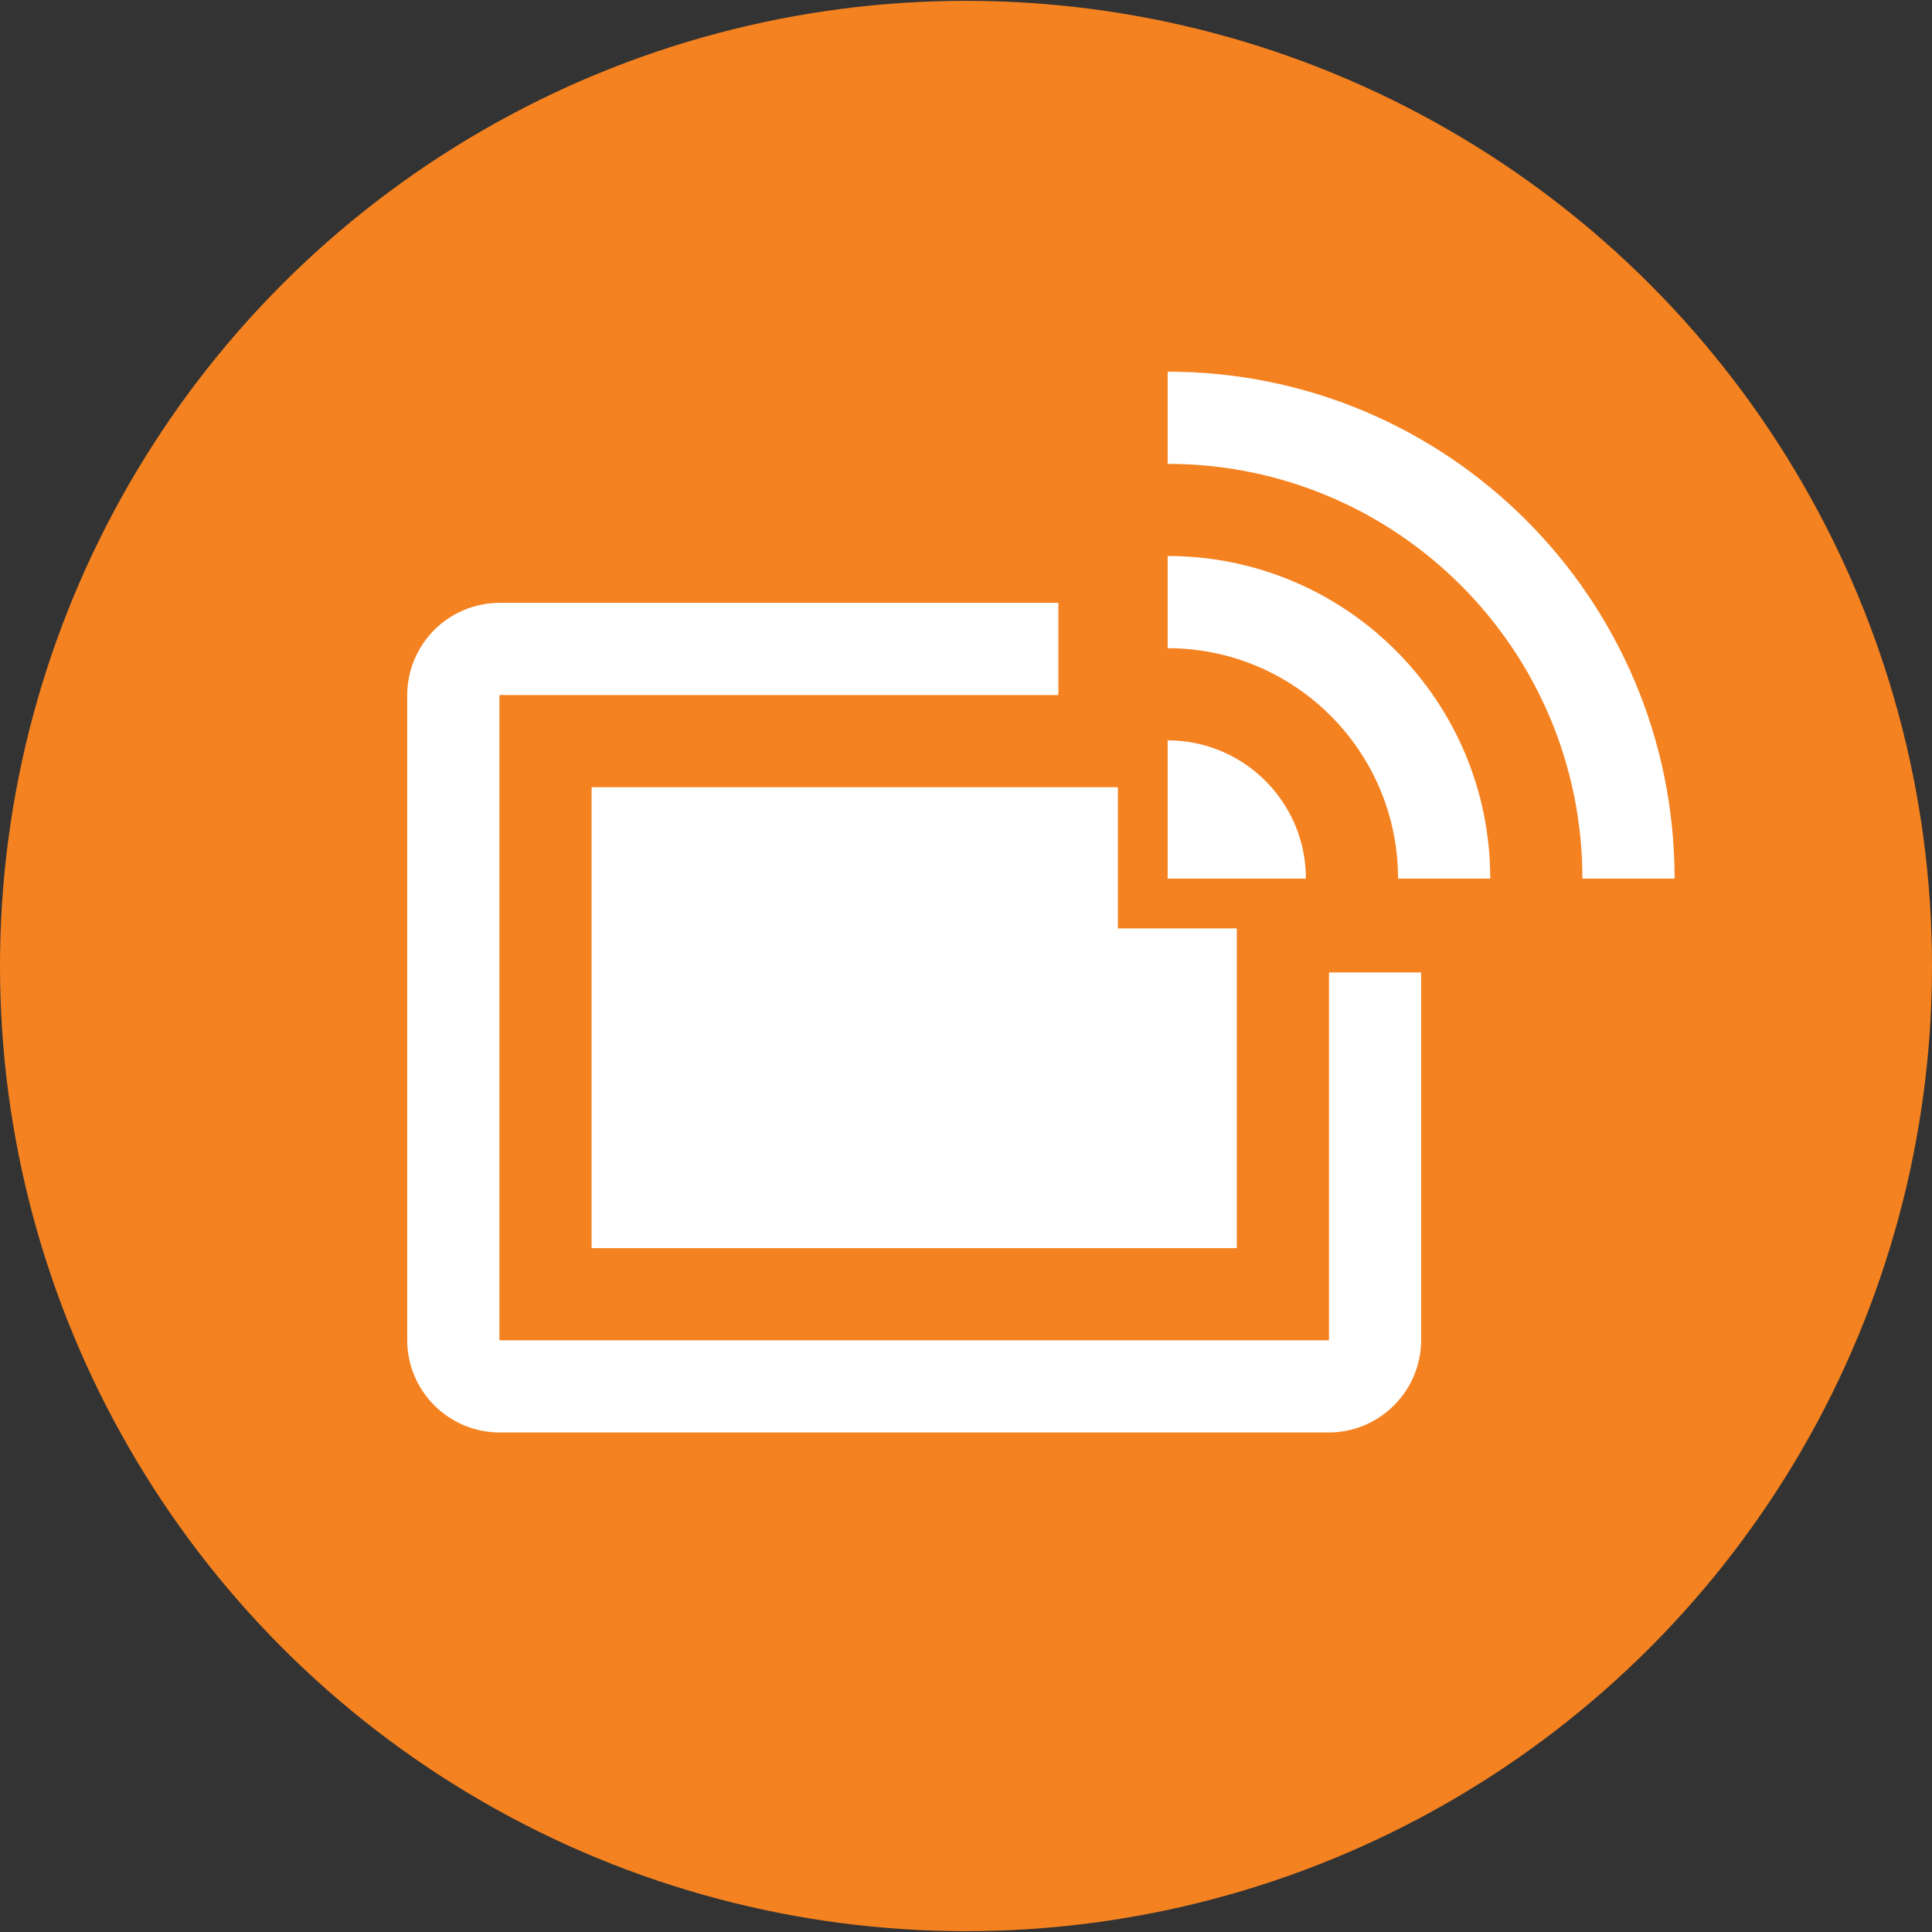
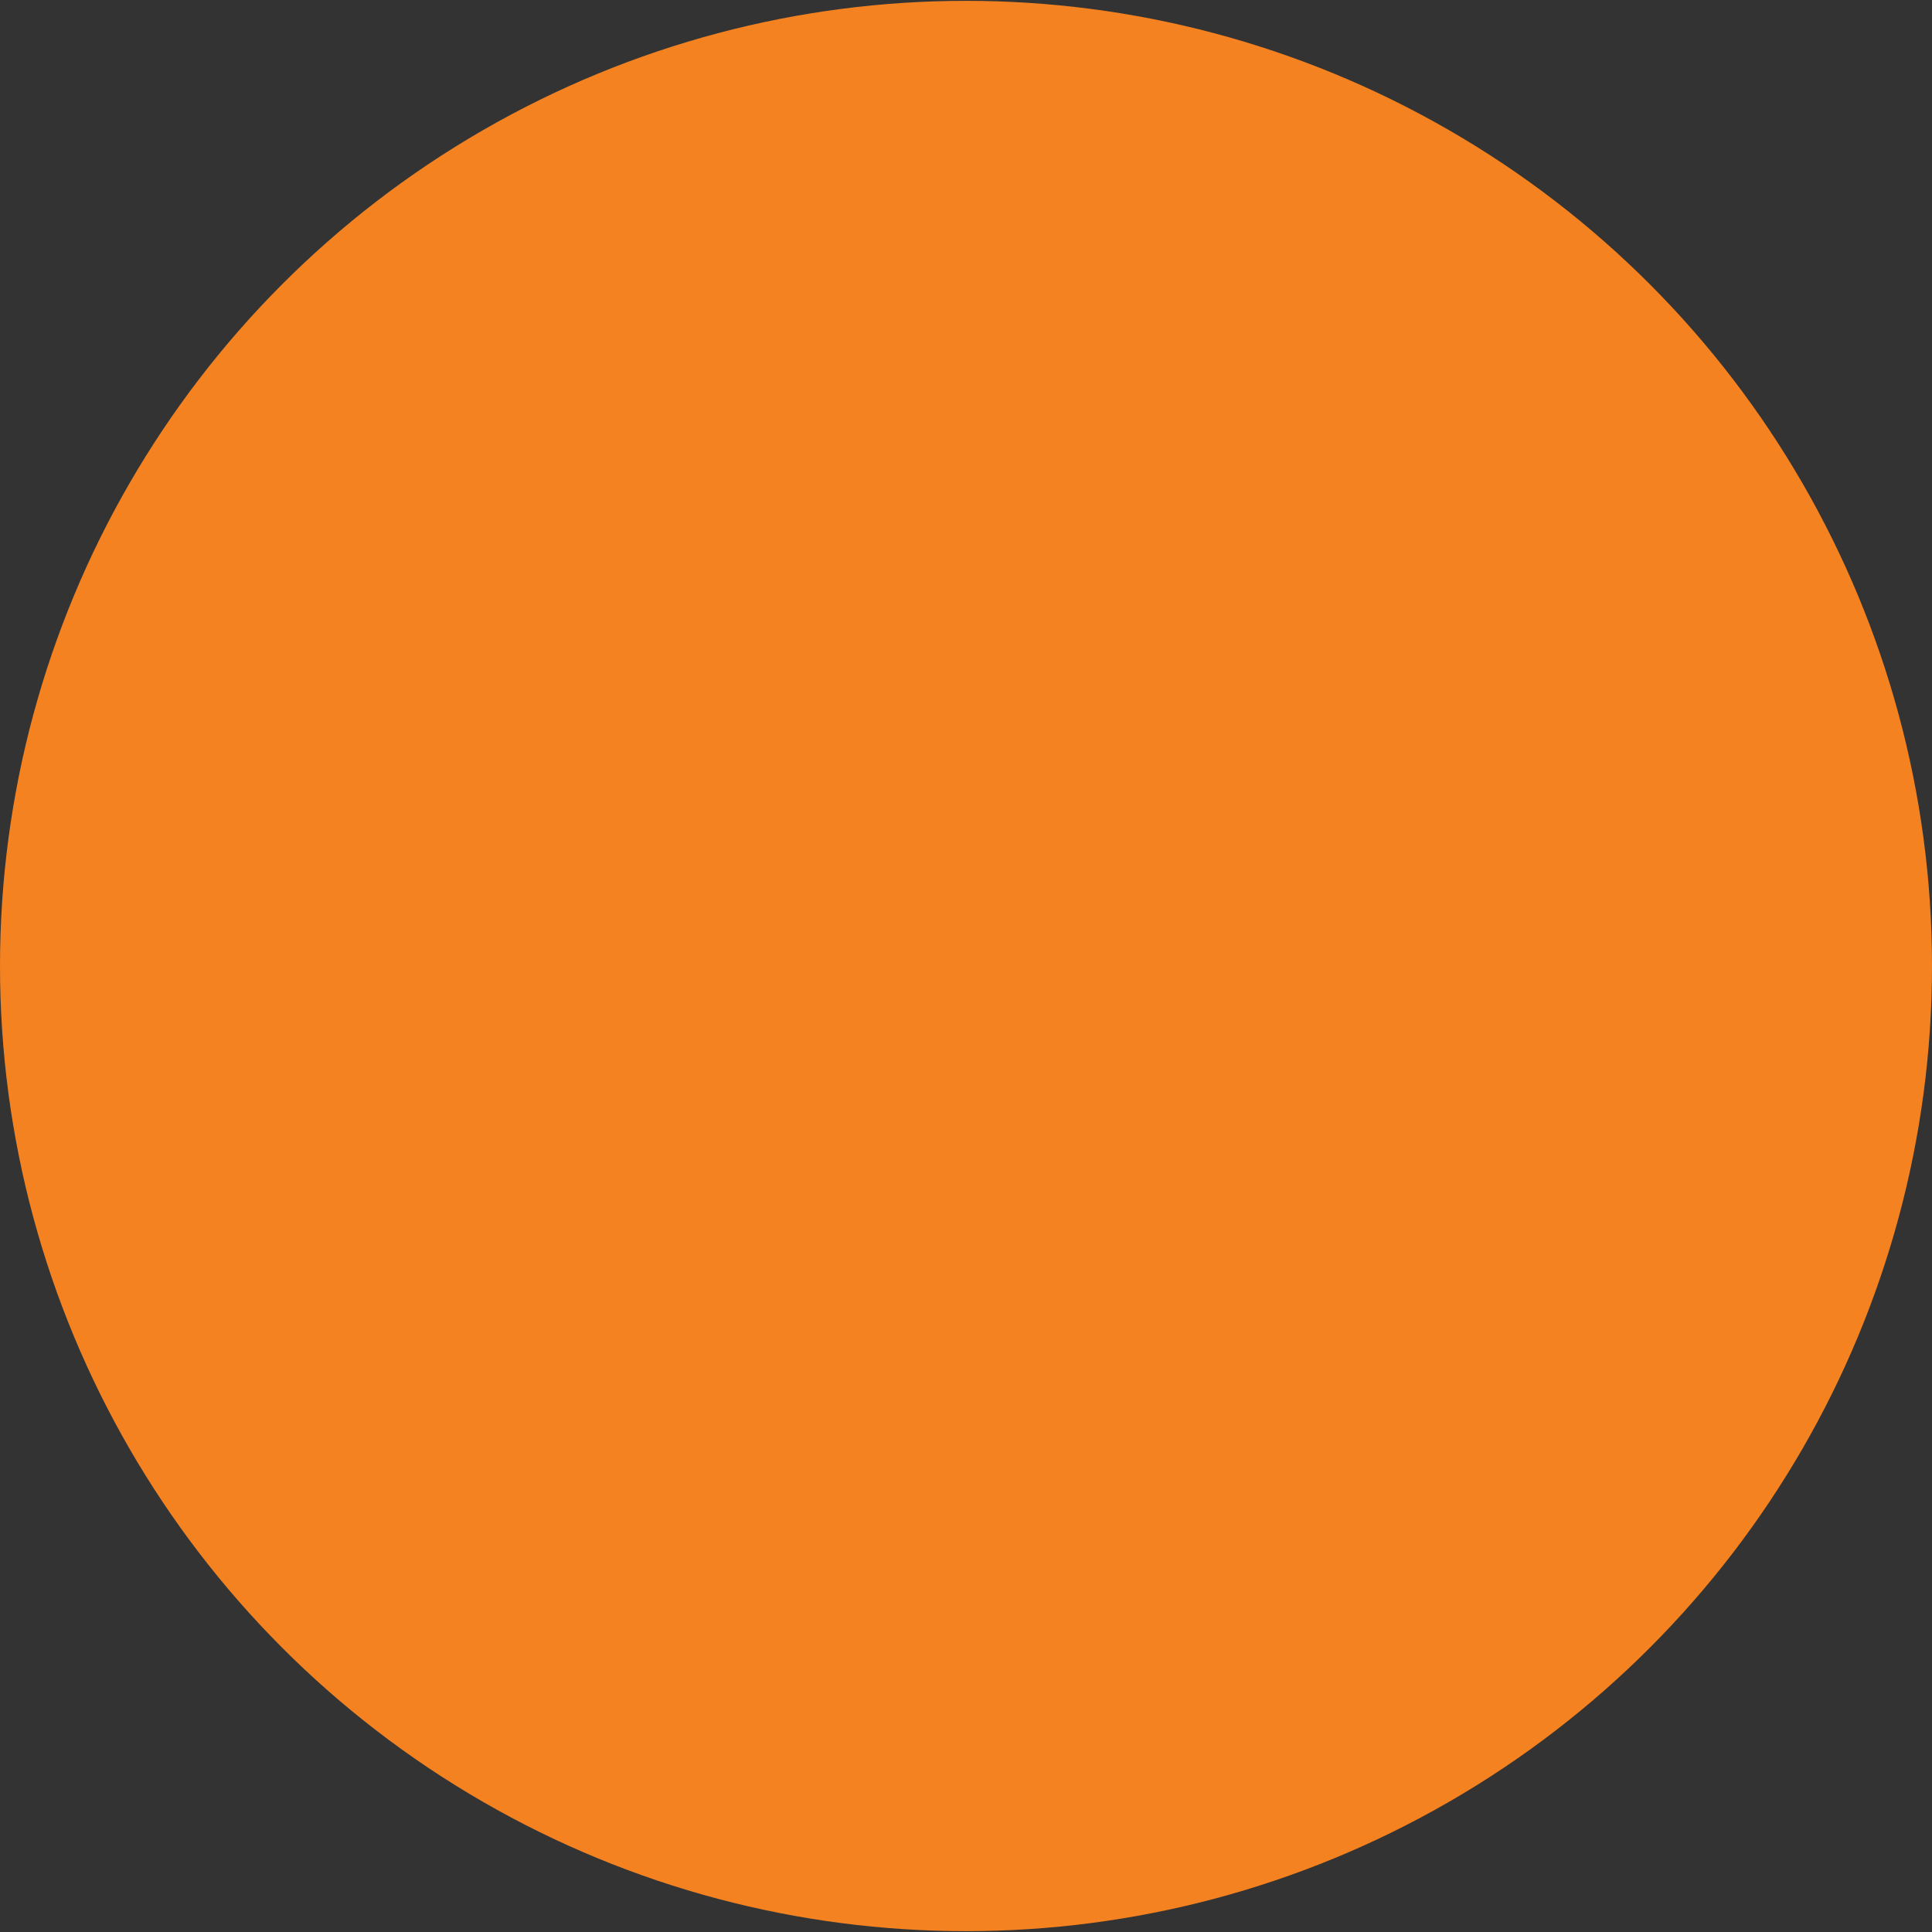
<svg xmlns="http://www.w3.org/2000/svg" id="Layer_3" viewBox="0 0 325 325">
  <rect x="0" y="0" width="325" height="325" fill="#333333" stroke="none" />
  <defs>
    <style>.cls-1{fill:#f58220;}.cls-1,.cls-2{stroke-width:0px;}.cls-2{fill:#fff;}</style>
  </defs>
  <g id="Layer_1-2">
    <ellipse class="cls-1" cx="162.5" cy="162.5" rx="162.5" ry="162.36" />
-     <path class="cls-2" d="M239.06,163.58v61.88c-.03,8.55-6.95,15.48-15.51,15.51H84.01c-8.55-.03-15.48-6.95-15.51-15.51v-108.54c.03-8.55,6.95-15.48,15.51-15.51h94.03v15.51h-94.03v108.54h139.55v-61.88h15.51ZM219.68,147.8h-23.26s0-23.26,0-23.26c12.84,0,23.26,10.41,23.26,23.26ZM250.69,147.8h-15.51c0-21.41-17.35-38.76-38.76-38.76v-15.51c29.97,0,54.27,24.3,54.27,54.27ZM281.7,147.8h-15.51c0-38.53-31.24-69.77-69.77-69.77v-15.51c47.1,0,85.28,38.18,85.28,85.28ZM188.05,156.17v-23.74h-88.53v77.53h108.54v-53.79h-20.01Z" />
  </g>
</svg>